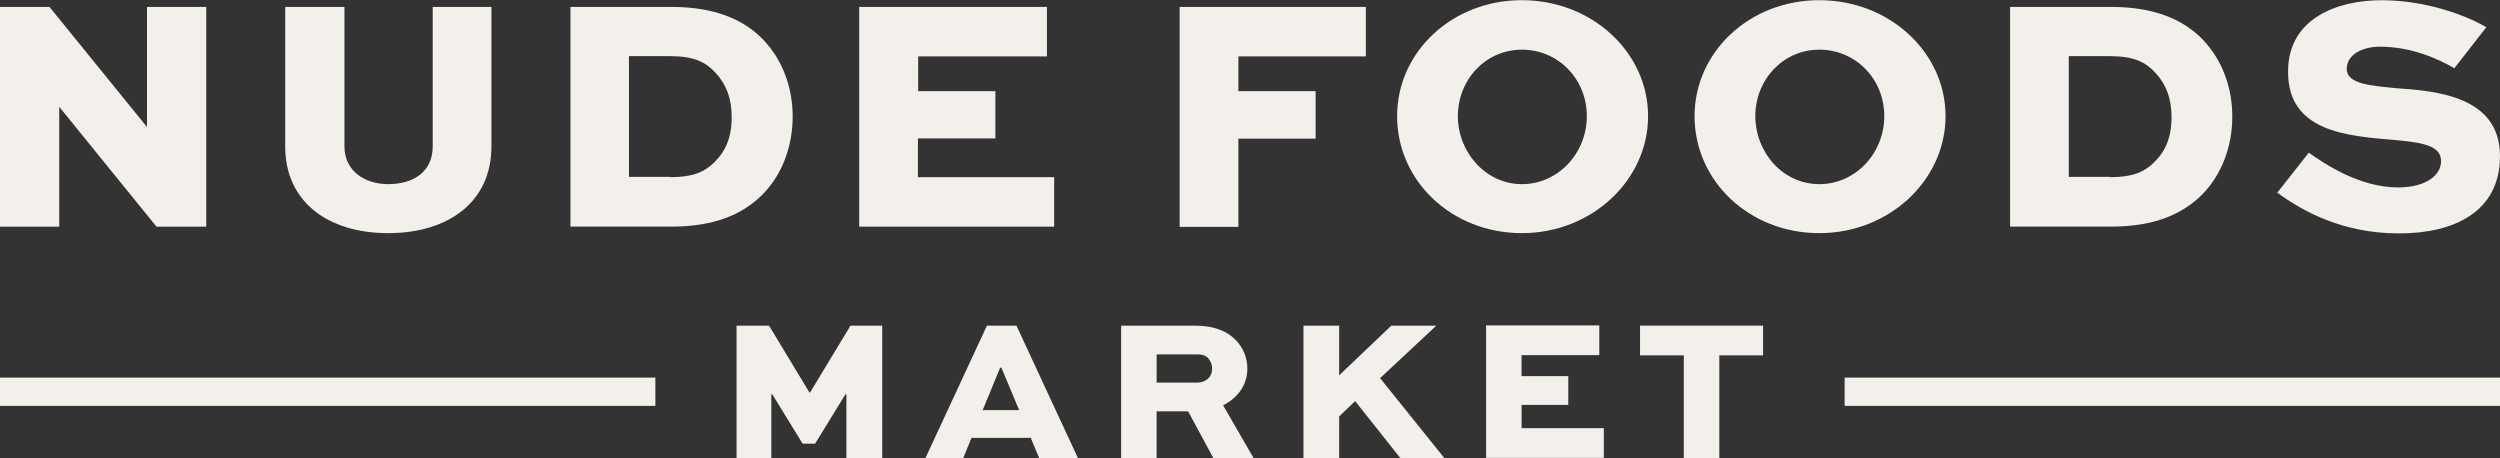
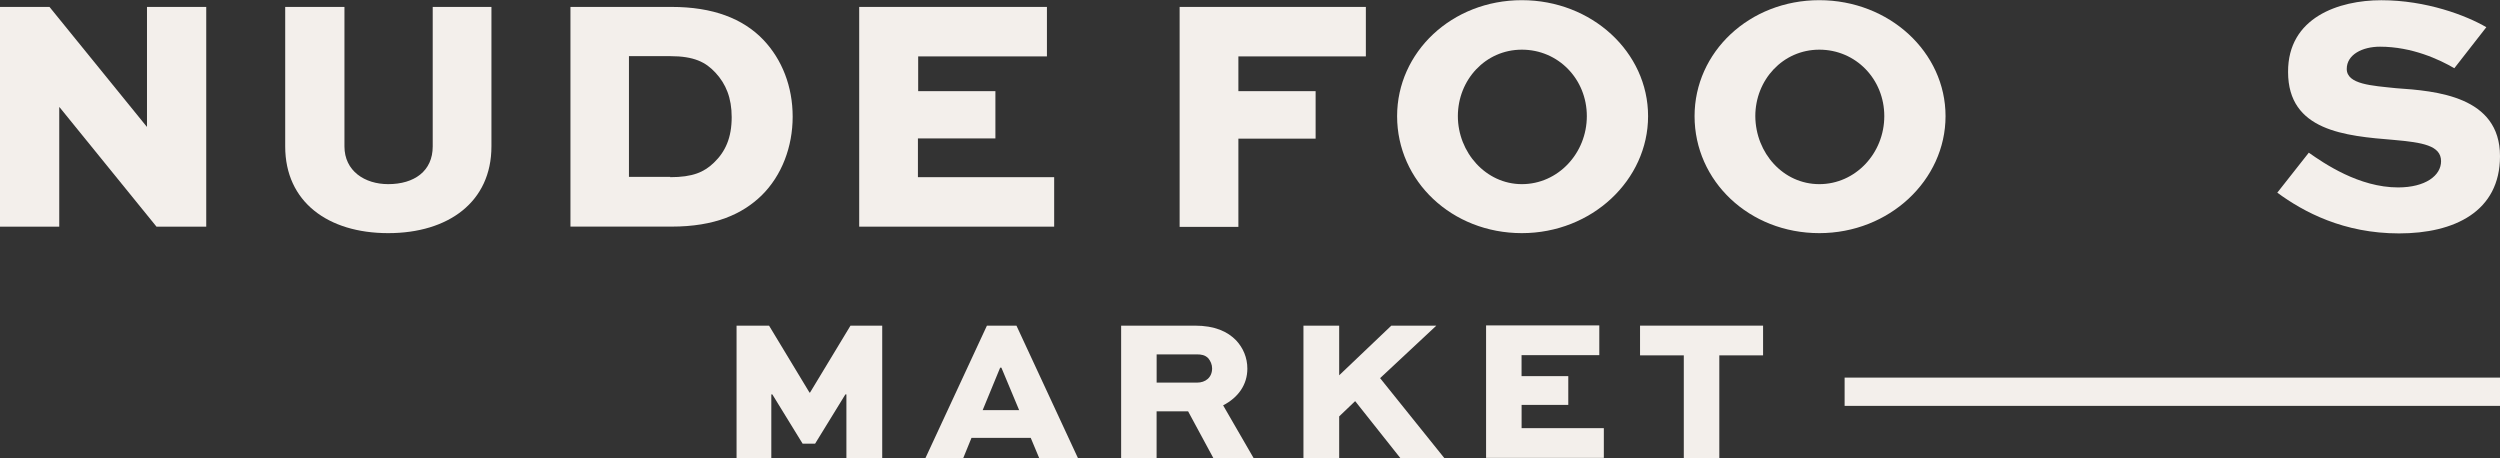
<svg xmlns="http://www.w3.org/2000/svg" width="240" height="44" viewBox="0 0 240 44" fill="none">
  <rect x="0" y="0" width="240" height="44" fill="#333333" stroke="none" />
  <path d="M19.799 0.665V21.759H15.023L5.714 10.289H5.688V21.759H0V0.665H4.751L14.086 12.16H14.111V0.665H19.799Z" fill="#F3EFEB" />
  <path d="M47.178 0.665V14.056C47.178 19.382 43.05 22.381 37.268 22.381C31.486 22.381 27.379 19.382 27.379 14.056V0.665H33.067V14.056C33.067 16.408 35.01 17.677 37.268 17.677C39.765 17.677 41.541 16.429 41.541 14.056V0.665H47.182H47.178Z" fill="#F3EFEB" />
  <path d="M54.763 21.734V0.665H64.482C68.418 0.665 71.32 1.768 73.288 3.83C75.086 5.726 76.096 8.317 76.096 11.197C76.096 14.077 75.065 16.838 73.122 18.755C71.273 20.553 68.636 21.755 64.46 21.755H54.767V21.729L54.763 21.734ZM64.337 17.009C66.497 17.009 67.6 16.527 68.538 15.615C69.641 14.559 70.242 13.216 70.242 11.248C70.242 9.399 69.688 8.057 68.683 6.975C67.745 5.965 66.642 5.39 64.315 5.39H60.379V16.979H64.337V17.004V17.009Z" fill="#F3EFEB" />
  <path d="M95.533 13.289H88.12V17.009H101.2V21.759H82.483V0.665H100.505V5.415H88.145V8.751H95.559V13.289H95.533Z" fill="#F3EFEB" />
  <path d="M113.244 21.734V0.665H131.122V5.415H118.885V8.751H126.299V13.31H118.885V21.78H113.244V21.734Z" fill="#F3EFEB" />
  <path d="M146.099 0.017C152.818 0.017 158.216 5.011 158.216 11.15C158.216 17.29 152.818 22.381 146.099 22.381C139.38 22.381 134.122 17.388 134.122 11.15C134.122 5.006 139.375 0.017 146.099 0.017ZM146.099 17.678C149.58 17.678 152.336 14.704 152.336 11.15C152.336 7.597 149.601 4.768 146.099 4.768C142.597 4.768 139.955 7.674 139.955 11.15C139.955 14.627 142.643 17.678 146.099 17.678Z" fill="#F3EFEB" />
  <path d="M174.654 0.017C181.374 0.017 186.772 5.011 186.772 11.15C186.772 17.29 181.374 22.381 174.654 22.381C167.935 22.381 162.678 17.388 162.678 11.15C162.678 5.006 167.931 0.017 174.654 0.017ZM174.654 17.678C178.135 17.678 180.892 14.704 180.892 11.15C180.892 7.597 178.157 4.768 174.654 4.768C171.152 4.768 168.51 7.674 168.51 11.15C168.536 14.704 171.199 17.678 174.654 17.678Z" fill="#F3EFEB" />
-   <path d="M192.967 21.734V0.665H202.685C206.622 0.665 209.524 1.768 211.492 3.83C213.29 5.726 214.3 8.317 214.3 11.197C214.3 14.077 213.269 16.838 211.326 18.755C209.477 20.553 206.84 21.755 202.664 21.755H192.971V21.729L192.967 21.734ZM202.562 17.009C204.722 17.009 205.826 16.527 206.763 15.615C207.866 14.559 208.467 13.216 208.467 11.248C208.467 9.399 207.913 8.057 206.908 6.975C205.97 5.965 204.867 5.39 202.541 5.39H198.604V16.979H202.562V17.004V17.009Z" fill="#F3EFEB" />
  <path d="M235.607 6.545C234.214 5.731 231.577 4.482 228.479 4.482C226.775 4.482 225.288 5.249 225.288 6.617C225.288 8.104 227.712 8.223 230.017 8.466C233.882 8.73 240 9.233 240 14.993C240 20.319 235.607 22.407 230.307 22.407C225.007 22.407 221.164 20.366 218.62 18.496L221.645 14.657C223.111 15.688 226.468 17.993 230.213 17.993C232.829 17.993 234.342 16.864 234.342 15.475C234.342 13.962 232.544 13.677 229.83 13.434C225.126 13.051 219.655 12.569 219.655 6.907C219.63 1.675 224.525 0.021 228.607 0.021C232.927 0.021 236.766 1.487 238.688 2.612L235.616 6.549L235.607 6.545Z" fill="#F3EFEB" />
-   <path d="M62.917 36.25H0V38.964H62.917V36.25Z" fill="#F3EFEB" />
  <path d="M240.001 36.25H177.083V38.964H240.001V36.25Z" fill="#F3EFEB" />
  <path d="M81.255 43.979V37.861H81.157L78.251 42.59H77.05L74.144 37.861H74.046V43.979H70.71V31.261H73.829L77.714 37.69H77.761L81.647 31.261H84.693V43.979H81.238H81.255Z" fill="#F3EFEB" />
  <path d="M88.84 43.979L94.745 31.261H97.579L103.484 43.979H99.764L98.951 42.036H93.263L92.47 43.979H88.849H88.84ZM94.336 39.373H97.838L96.134 35.296H96.015L94.336 39.373Z" fill="#F3EFEB" />
  <path d="M107.629 43.979V31.261H114.71C116.631 31.261 117.854 31.836 118.668 32.675C119.341 33.395 119.746 34.333 119.746 35.385C119.746 36.944 118.86 38.167 117.42 38.913L120.347 43.975H116.482L114.058 39.488H111.033V43.975H107.624L107.629 43.979ZM111.037 34.022V36.731H114.923C115.715 36.731 116.363 36.25 116.363 35.364C116.363 35.006 116.218 34.669 116.005 34.405C115.694 34.069 115.285 34.022 114.927 34.022H111.041H111.037Z" fill="#F3EFEB" />
  <path d="M128.552 36.037L133.567 31.261H137.887L132.489 36.301L138.659 43.979H134.436L130.095 38.508L128.561 39.974V43.983H125.131V31.265H128.561V36.041L128.552 36.037Z" fill="#F3EFEB" />
  <path d="M150.559 38.87H146.073V41.103H153.968V43.957H142.664V31.239H153.533V34.094H146.069V36.109H150.555V38.87H150.559Z" fill="#F3EFEB" />
  <path d="M157.449 31.261H169.255V34.115H165.054V43.979H161.645V34.115H157.444V31.261H157.449Z" fill="#F3EFEB" />
</svg>